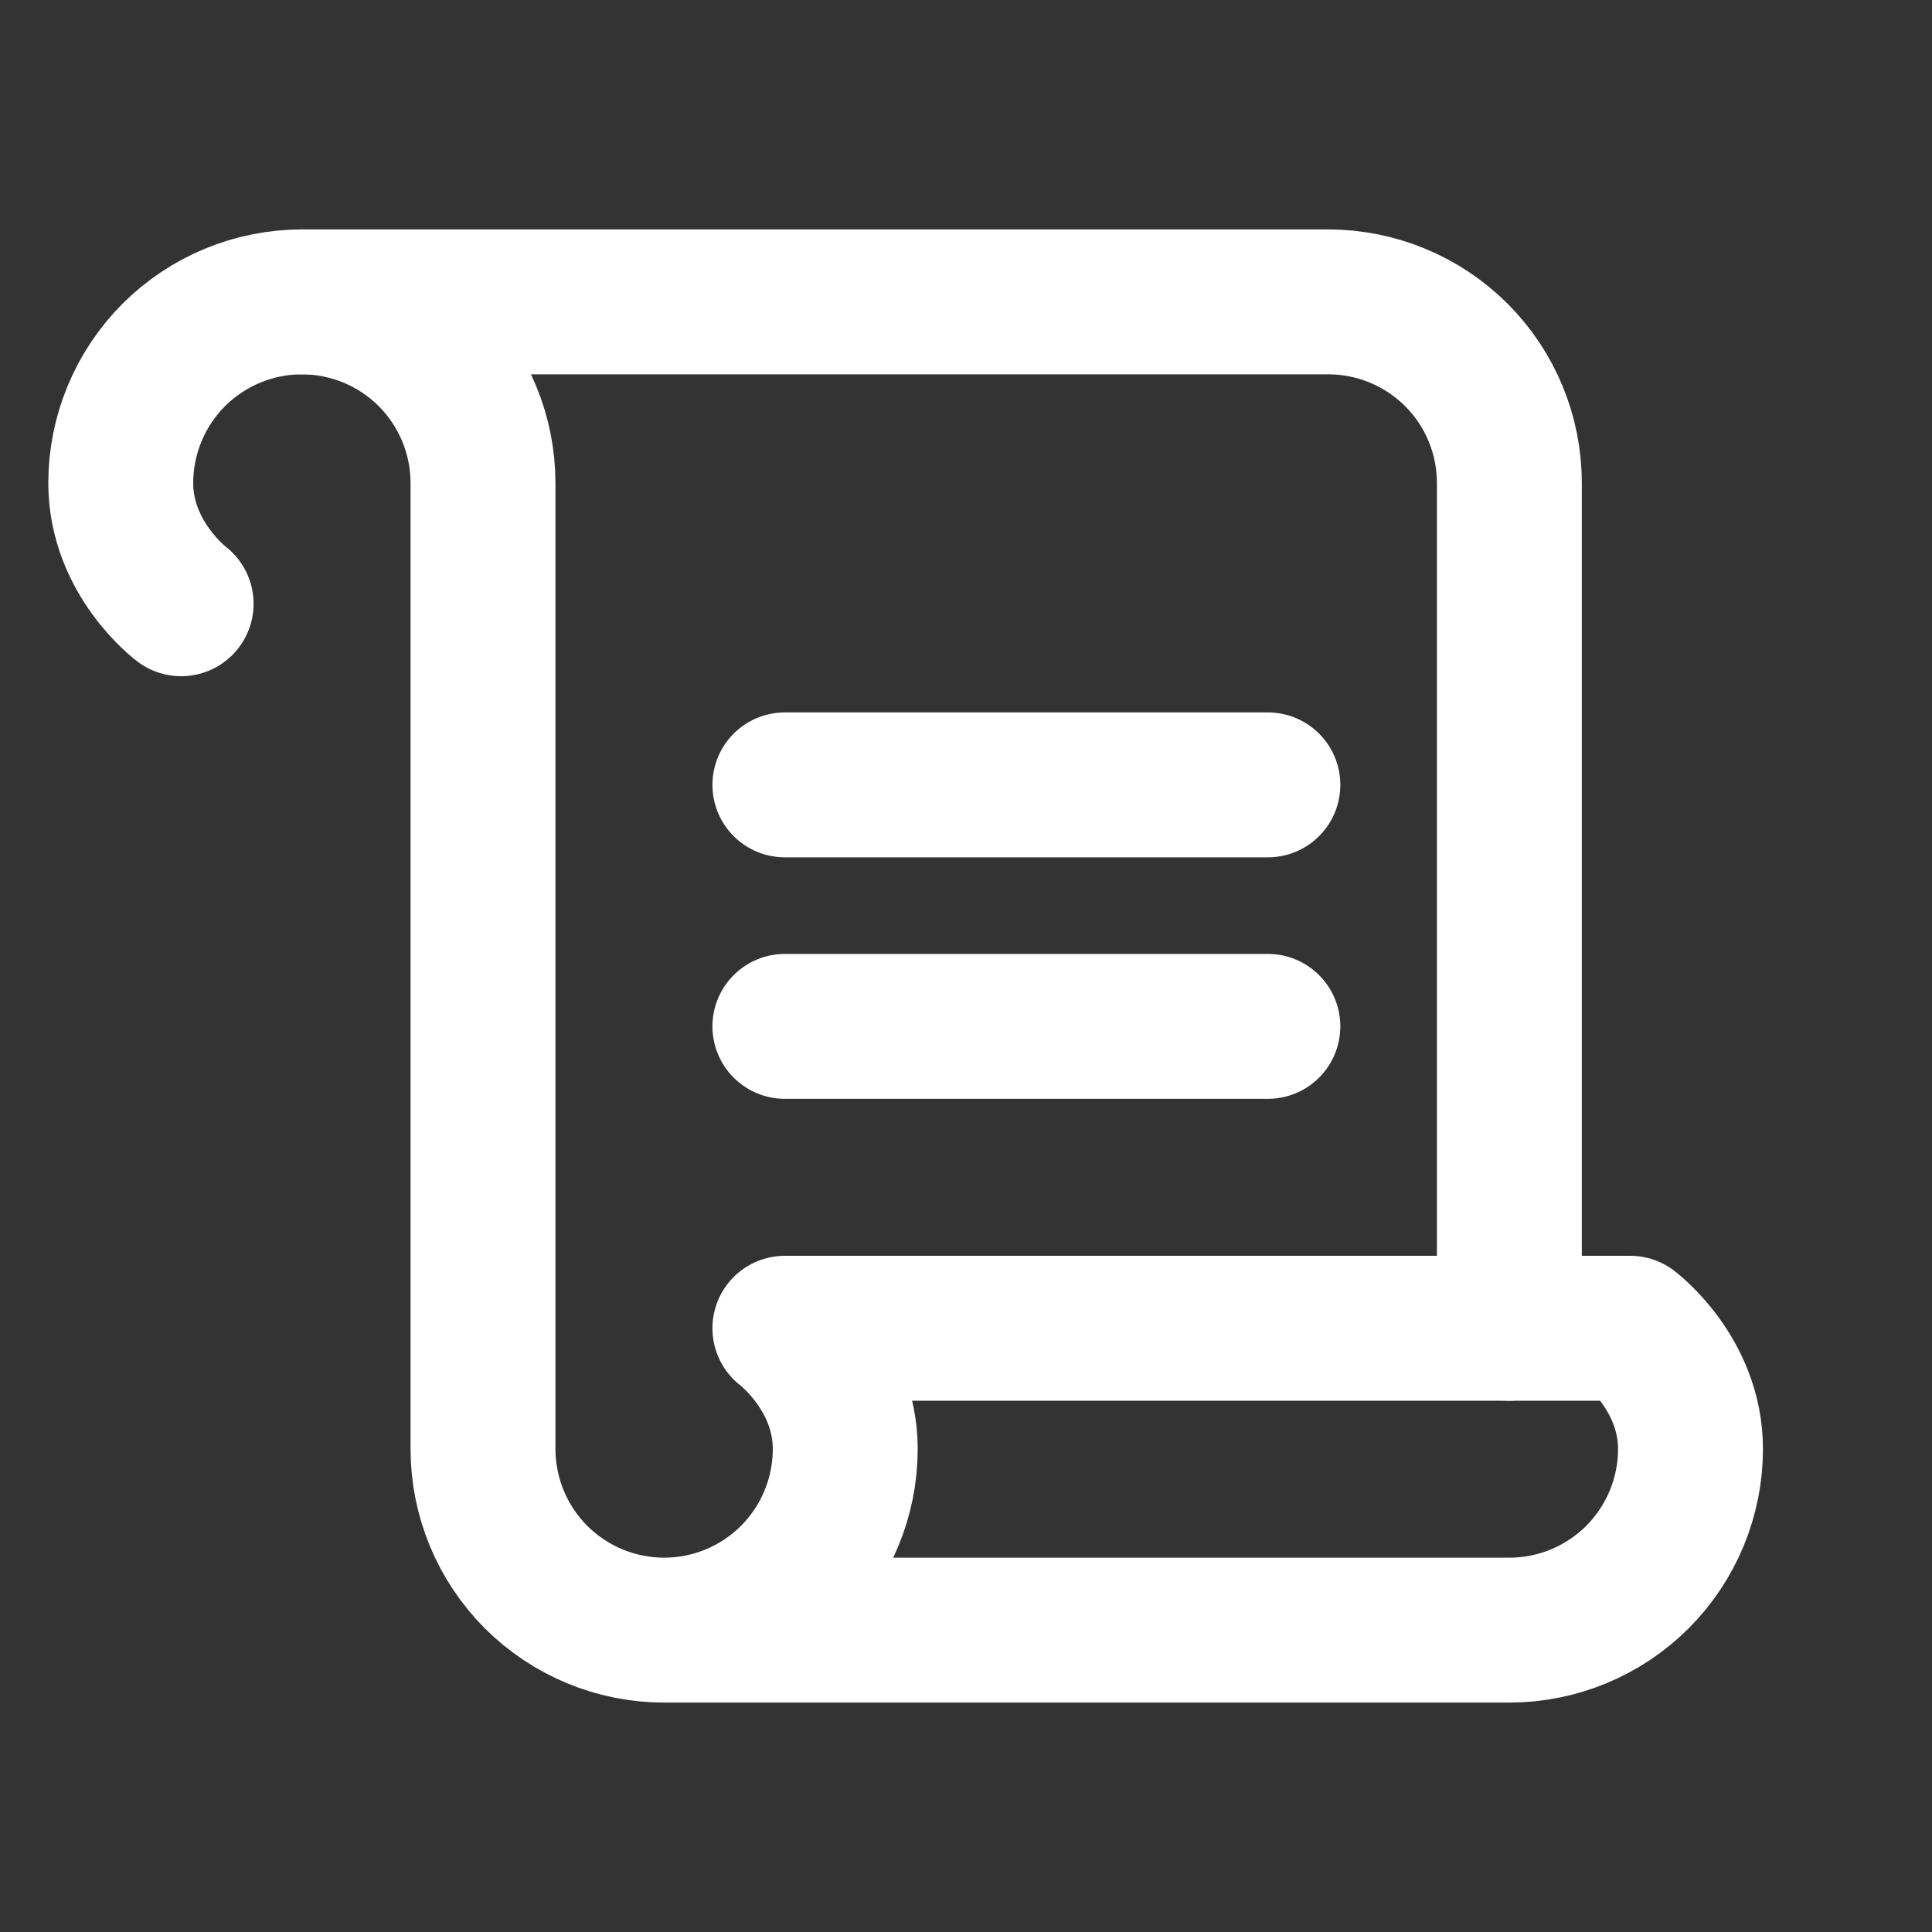
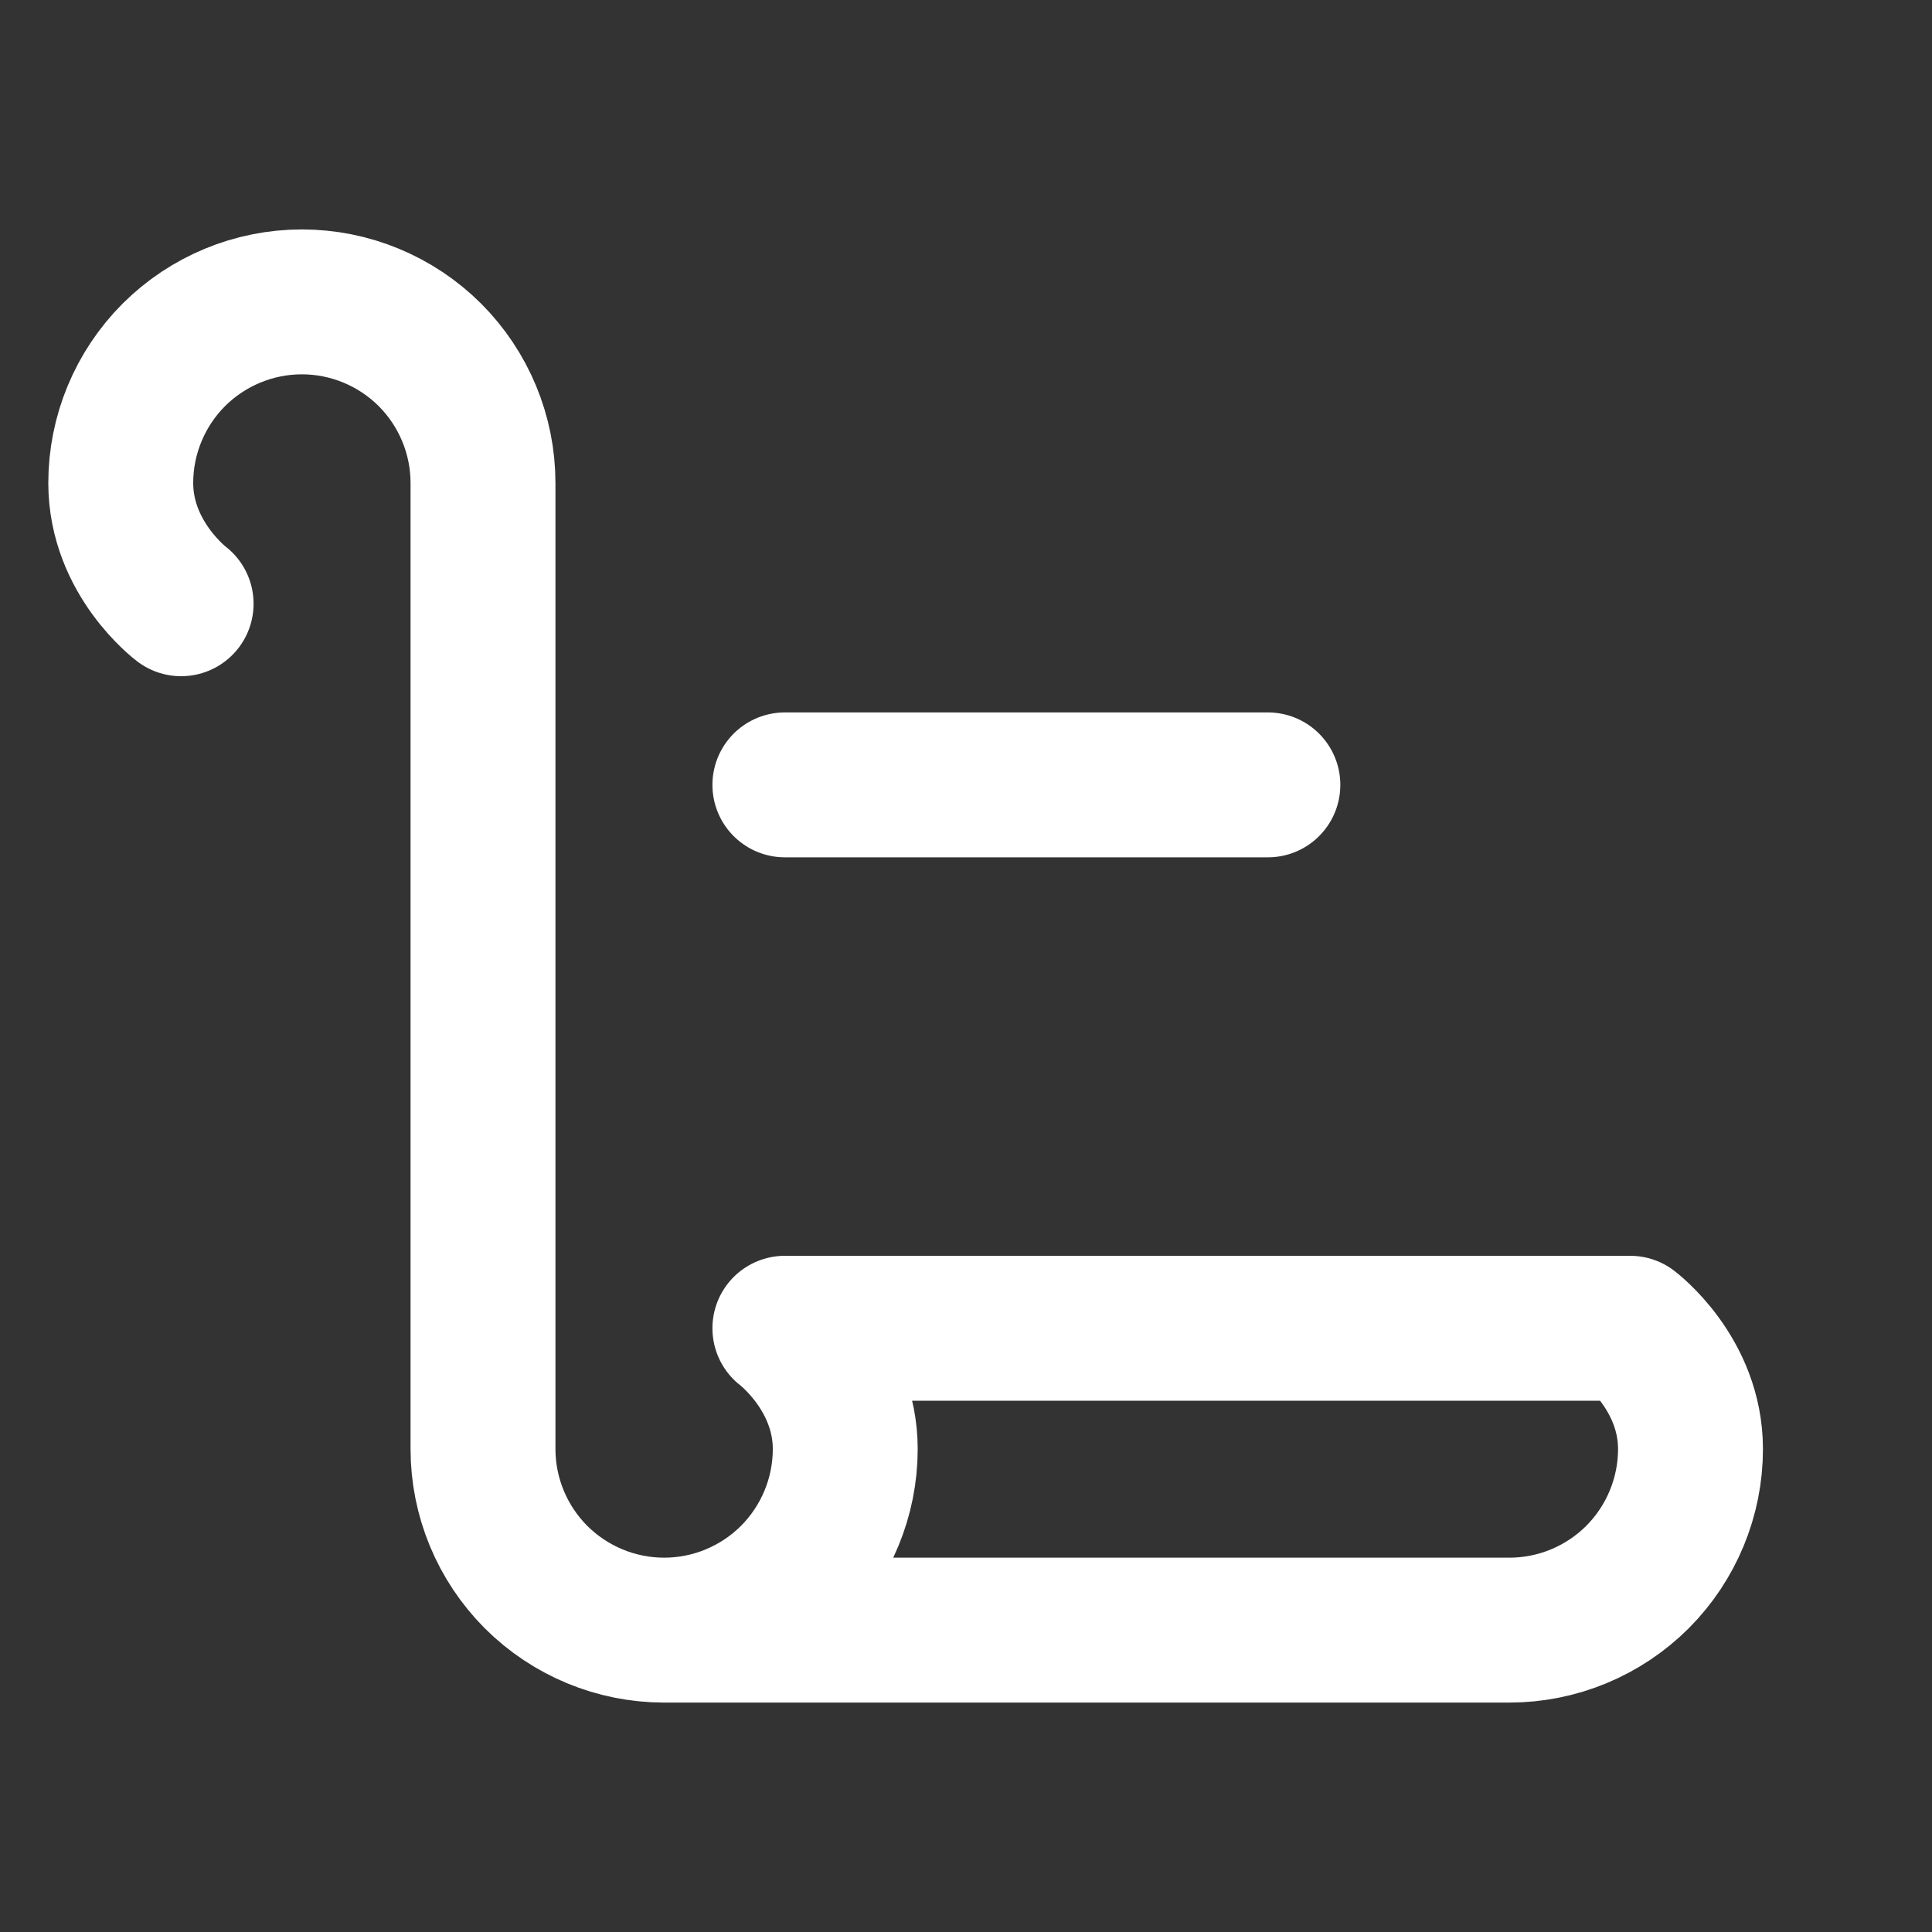
<svg xmlns="http://www.w3.org/2000/svg" width="20" height="20" viewBox="0 0 20 20" fill="none">
  <rect x="0" y="0" width="20" height="20" fill="#333333" stroke="none" />
-   <path d="M15.625 13.75V5C15.625 4.503 15.428 4.026 15.076 3.674C14.724 3.323 14.247 3.125 13.75 3.125H3.125" stroke="white" stroke-width="1.5" stroke-linecap="round" stroke-linejoin="round" />
  <path d="M8.125 8.125H13.125" stroke="white" stroke-width="1.5" stroke-linecap="round" stroke-linejoin="round" />
-   <path d="M8.125 10.625H13.125" stroke="white" stroke-width="1.5" stroke-linecap="round" stroke-linejoin="round" />
  <path d="M1.875 6.25C1.875 6.25 1.25 5.781 1.25 5C1.25 4.503 1.448 4.026 1.799 3.674C2.151 3.323 2.628 3.125 3.125 3.125C3.622 3.125 4.099 3.323 4.451 3.674C4.802 4.026 5 4.503 5 5V15C5 15.497 5.198 15.974 5.549 16.326C5.901 16.677 6.378 16.875 6.875 16.875M6.875 16.875C7.372 16.875 7.849 16.677 8.201 16.326C8.552 15.974 8.75 15.497 8.75 15C8.75 14.219 8.125 13.75 8.125 13.75H16.875C16.875 13.75 17.5 14.219 17.5 15C17.5 15.497 17.302 15.974 16.951 16.326C16.599 16.677 16.122 16.875 15.625 16.875H6.875Z" stroke="white" stroke-width="1.5" stroke-linecap="round" stroke-linejoin="round" />
</svg>